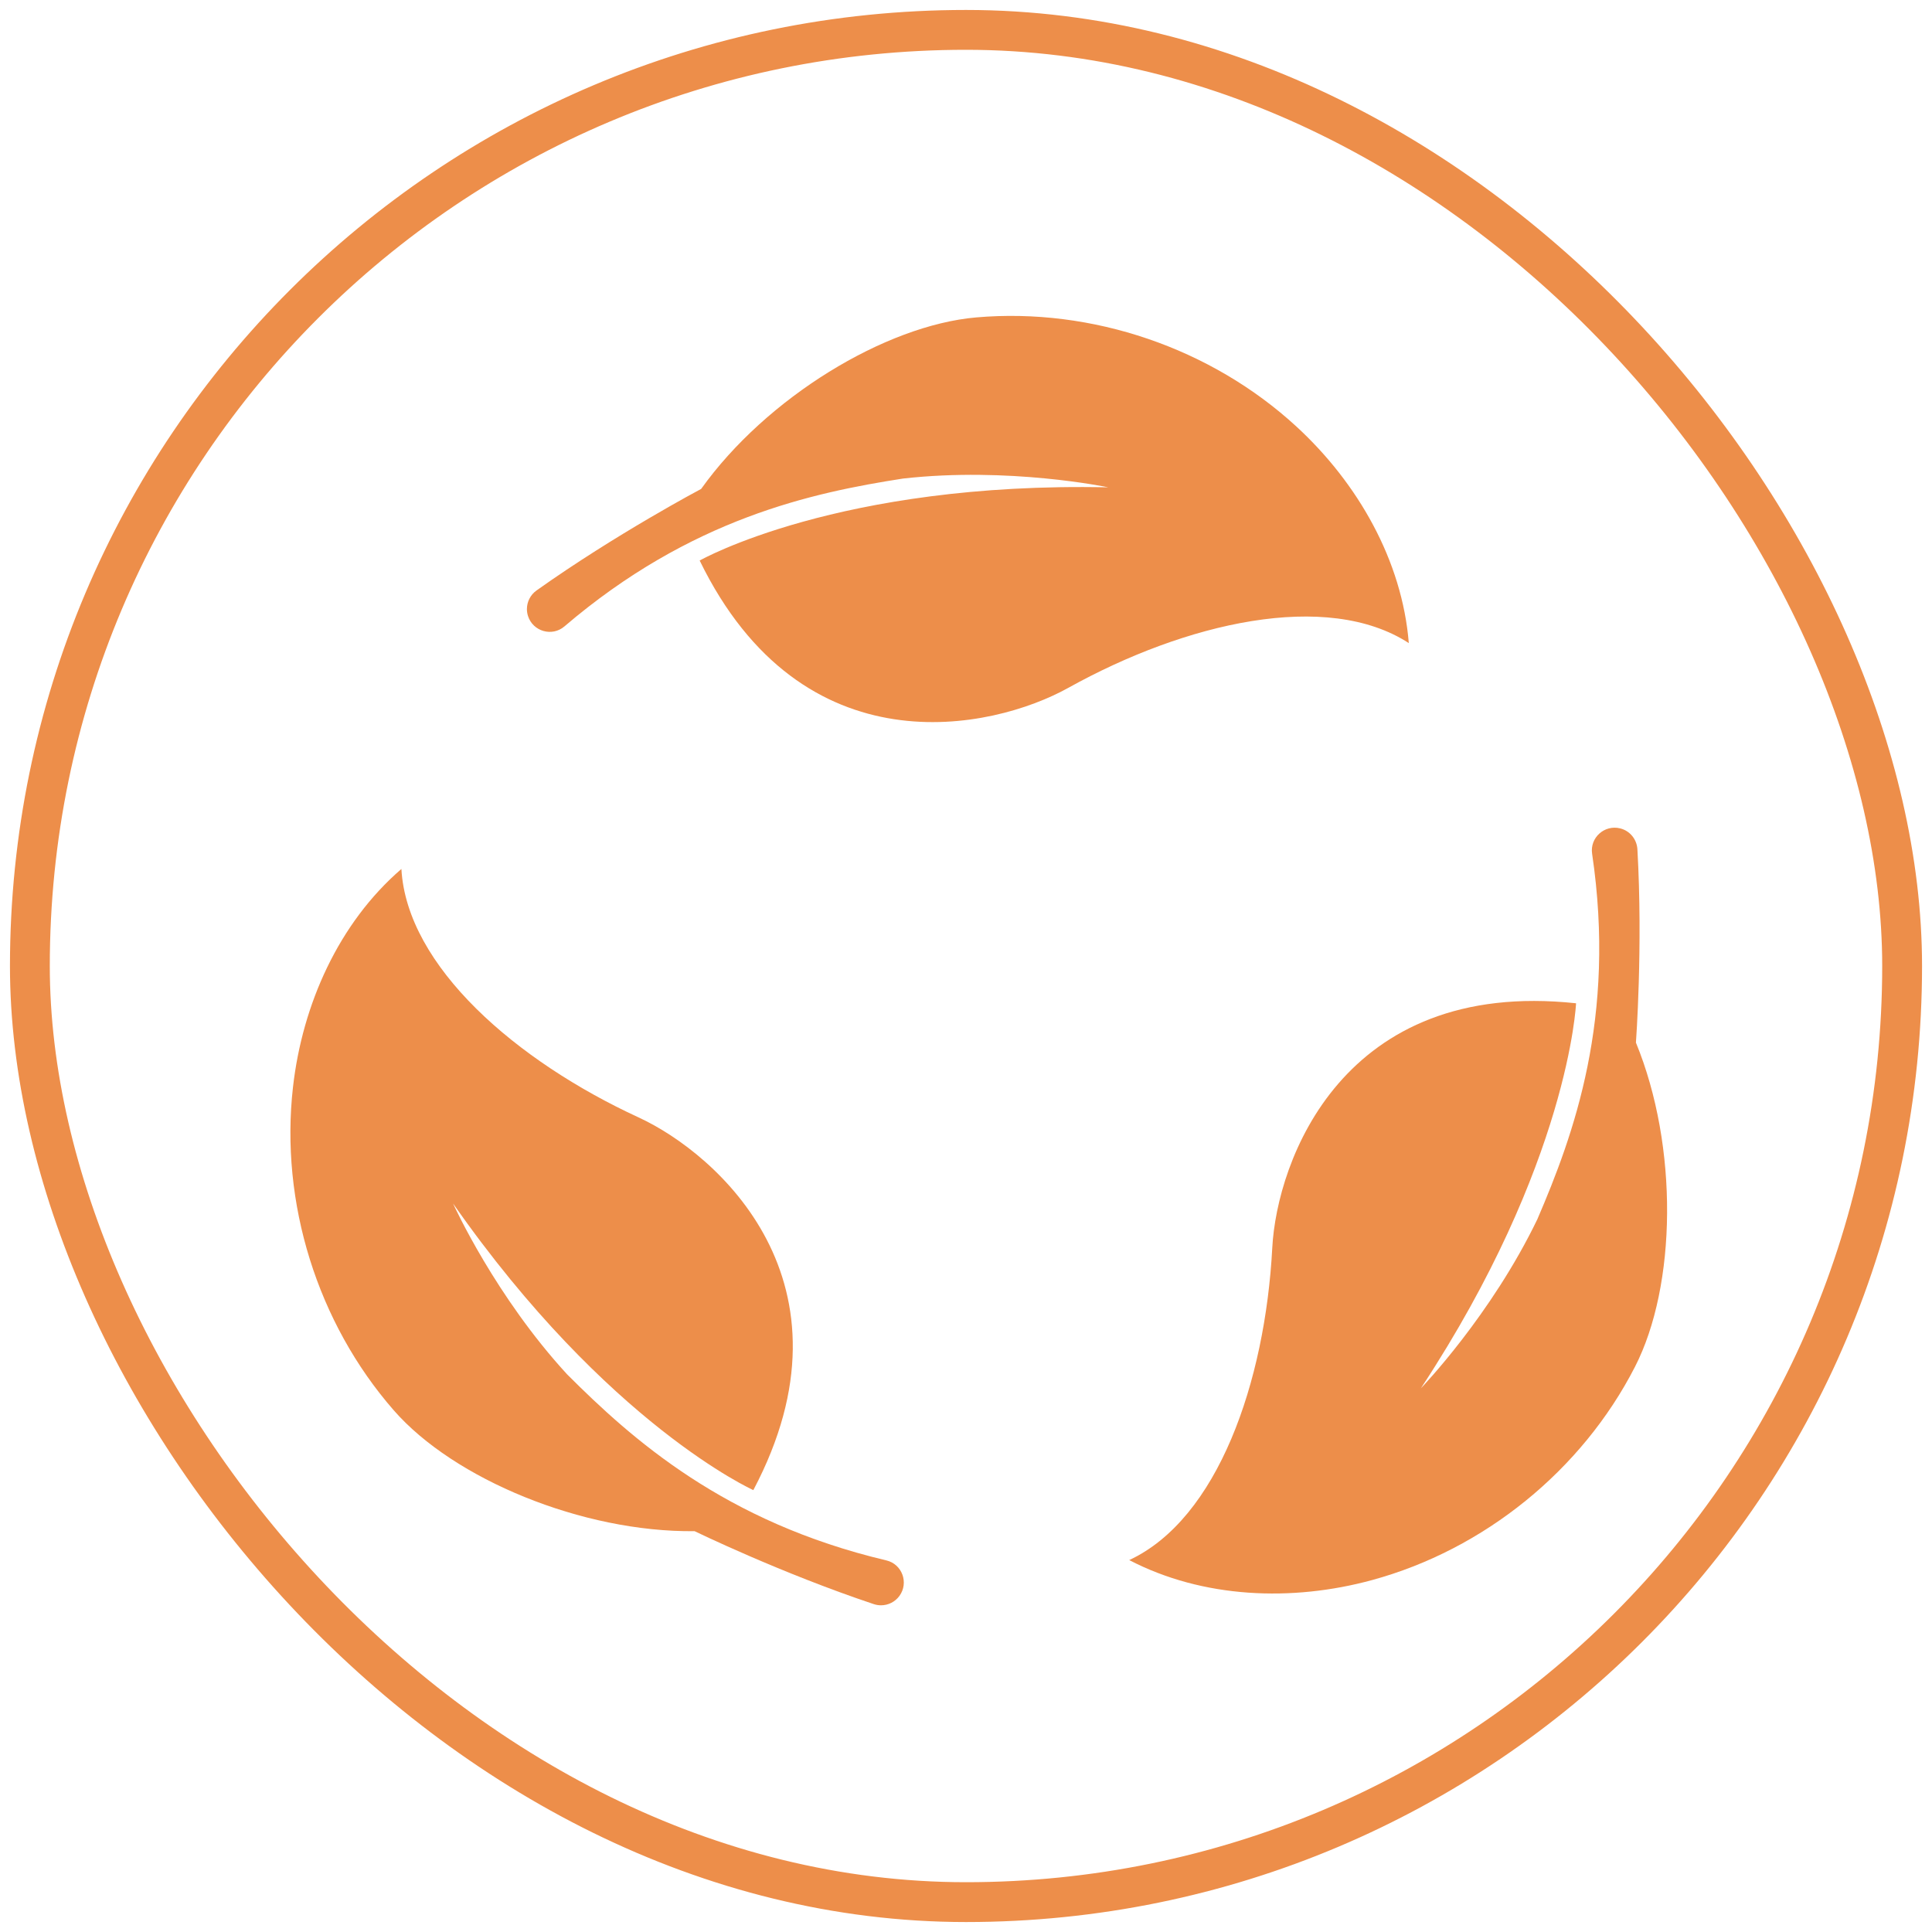
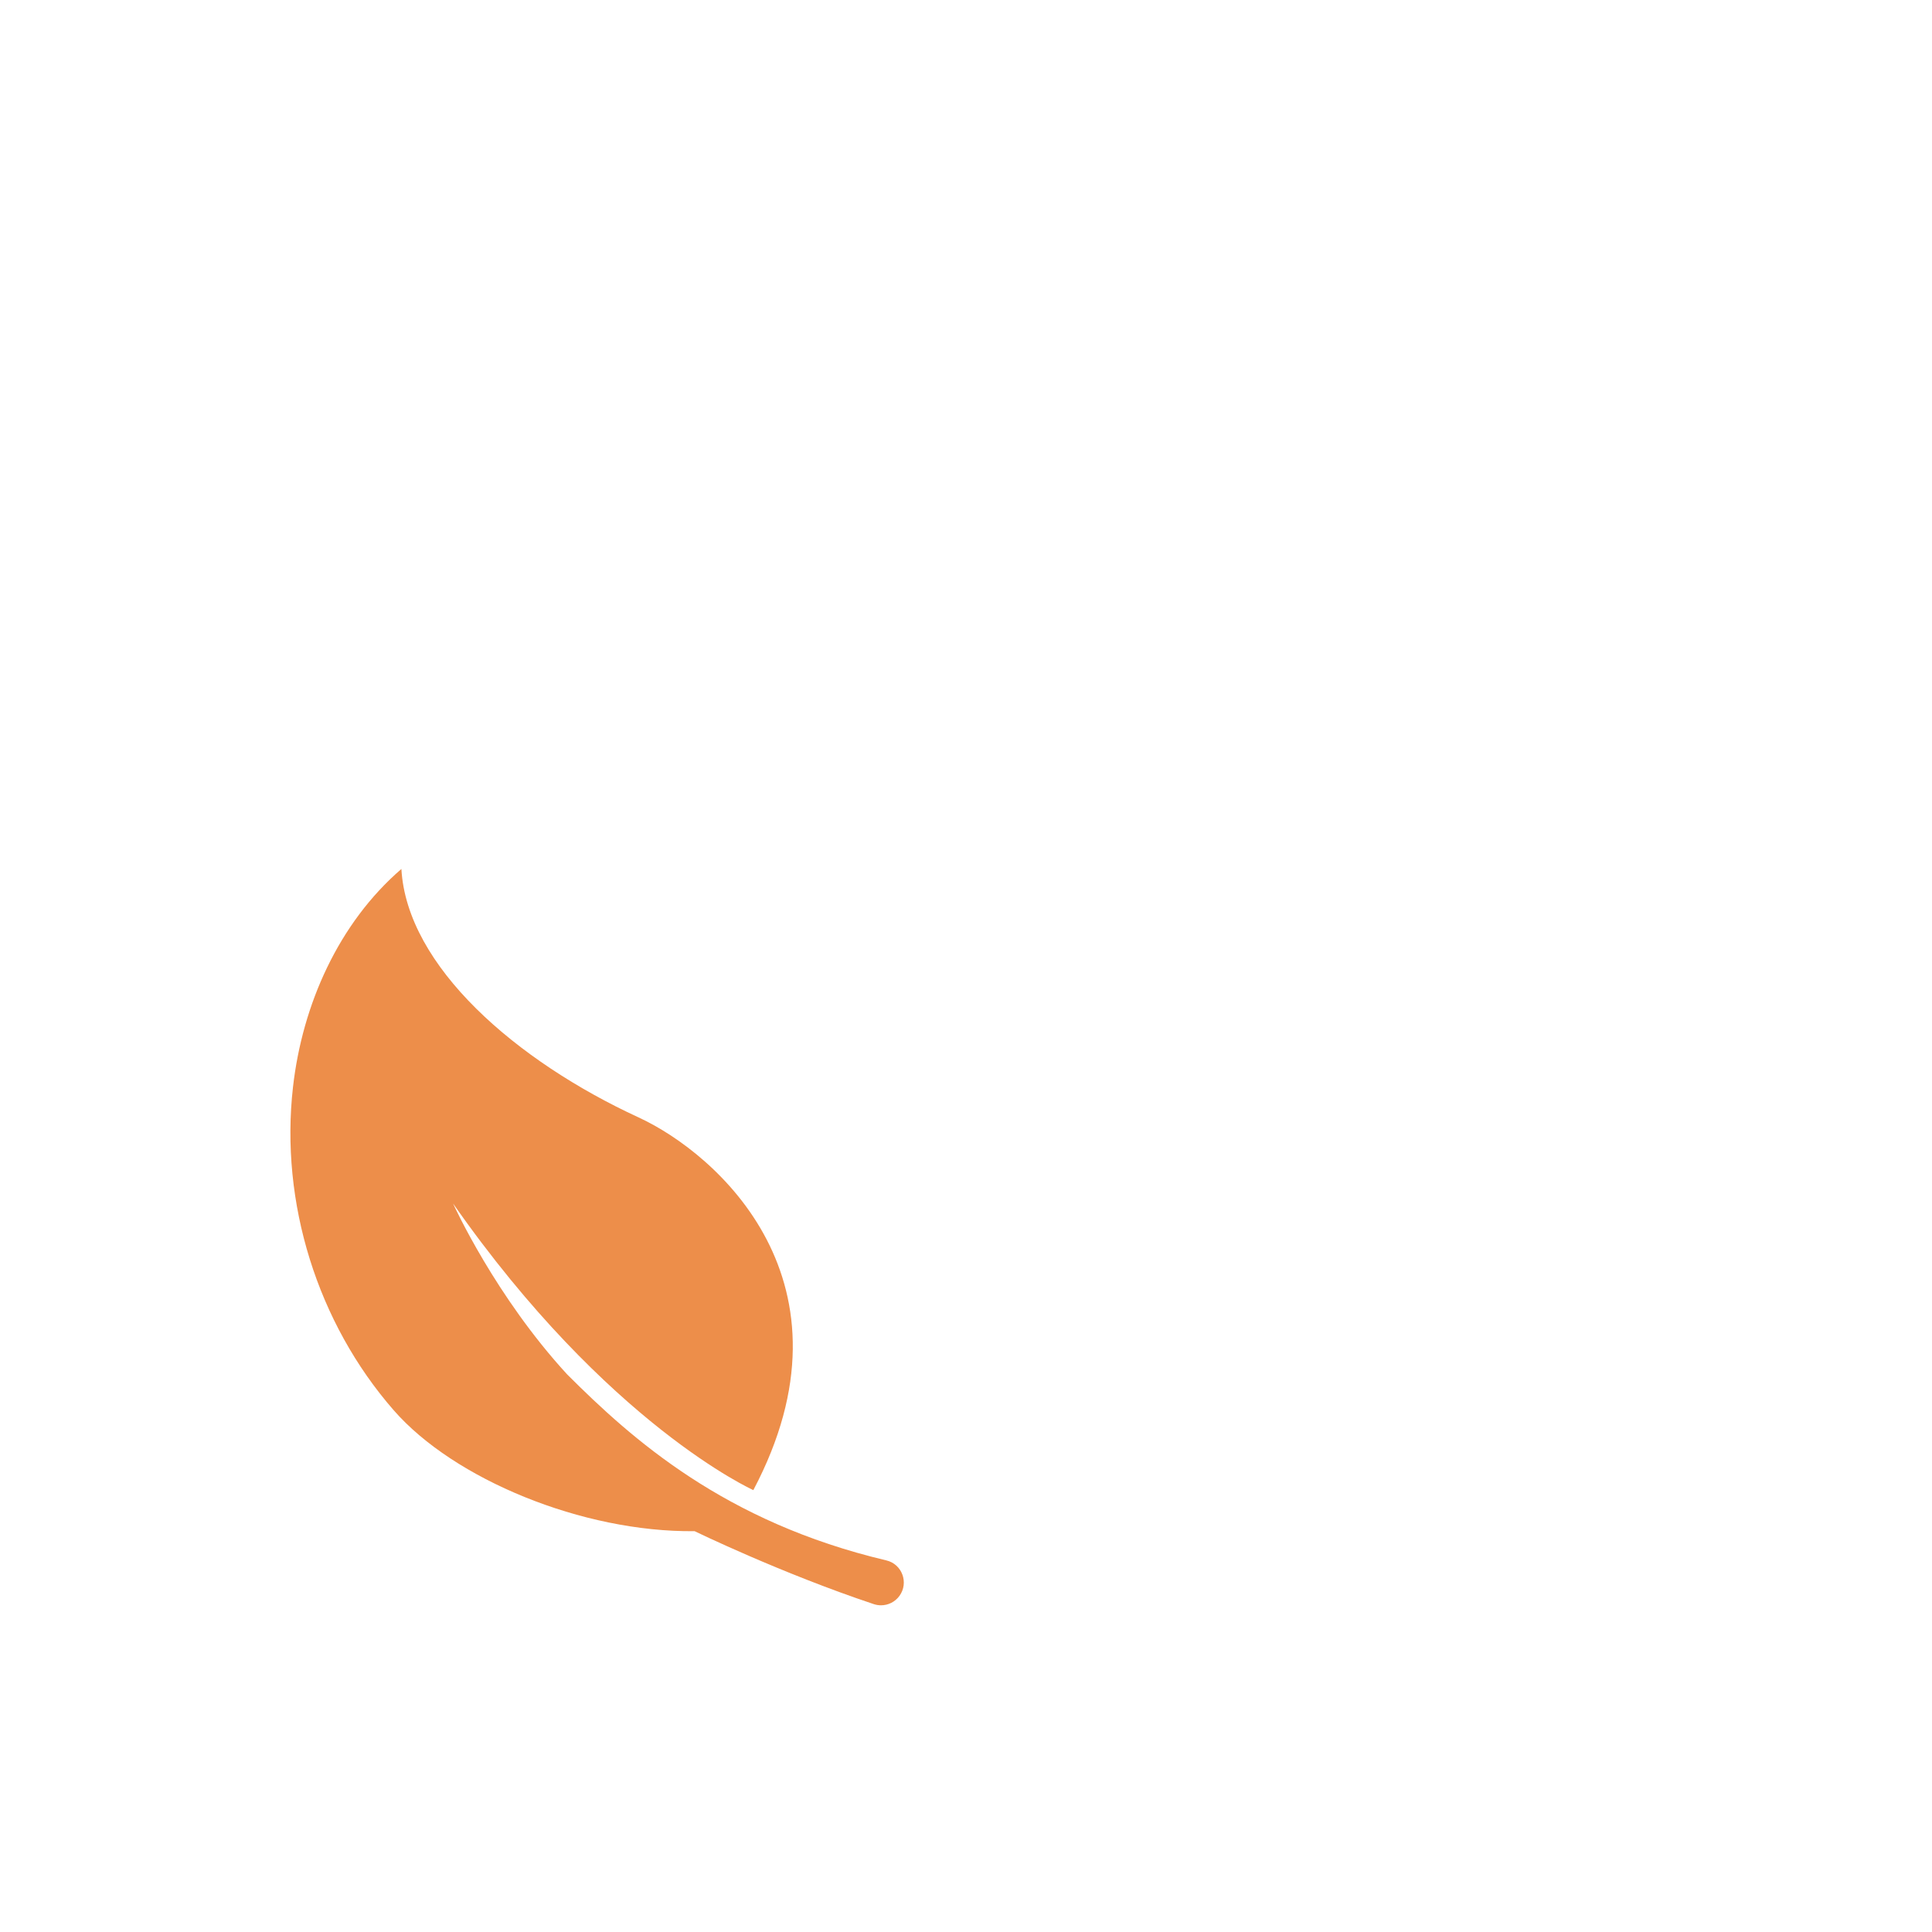
<svg xmlns="http://www.w3.org/2000/svg" width="97" height="97" viewBox="0 0 97 97" fill="none">
-   <path d="M82.087 68.624C79.427 73.815 74.512 77.8 68.883 79.332C64.857 80.429 60.385 80.248 56.695 78.327C61.138 76.261 63.52 69.397 63.877 62.65C64.107 58.3 67.403 49.113 79.129 50.372C79.129 50.372 78.784 58.383 71.338 69.703C71.393 69.647 74.874 66.02 77.189 61.208C79.007 56.979 81.157 51.119 79.935 42.862C79.816 42.057 80.559 41.391 81.349 41.592C81.591 41.652 81.798 41.789 81.949 41.973C82.1 42.156 82.194 42.388 82.209 42.637C82.49 47.55 82.135 52.347 82.135 52.347C84.279 57.564 84.179 64.546 82.087 68.624Z" fill="#ED8E4A" />
-   <path d="M53.634 34.536C49.827 36.654 40.293 38.745 35.128 28.143C35.128 28.143 42.096 24.178 55.643 24.468C55.567 24.451 50.644 23.43 45.337 24.027C40.788 24.735 34.682 26.029 28.337 31.451C27.718 31.98 26.76 31.705 26.51 30.93C26.473 30.814 26.455 30.696 26.455 30.58C26.455 30.215 26.63 29.864 26.938 29.645C30.95 26.797 35.203 24.547 35.203 24.547C38.482 19.957 44.45 16.332 49.016 15.936C54.828 15.431 60.815 17.476 65.104 21.429C68.173 24.258 70.397 28.141 70.732 32.288C66.618 29.622 59.538 31.253 53.634 34.536Z" fill="#ED8E4A" />
  <path d="M45.159 80.125C44.939 80.428 44.592 80.597 44.233 80.597C44.111 80.597 43.989 80.578 43.869 80.538C39.201 78.981 34.875 76.876 34.875 76.876C29.235 76.938 22.786 74.261 19.771 70.809C15.933 66.416 14.05 60.376 14.71 54.58C15.181 50.433 17.003 46.345 20.153 43.628C20.428 48.522 25.924 53.274 32.059 56.101C36.017 57.925 43.332 64.387 37.823 74.814C37.823 74.814 30.51 71.53 22.748 60.426C22.811 60.566 24.888 65.103 28.474 69.003C31.73 72.257 36.379 76.422 44.501 78.343C45.294 78.53 45.637 79.466 45.159 80.125Z" fill="#ED8E4A" />
-   <rect x="1.5" y="1.5" width="94" height="94" rx="47" stroke="#ED8E4A" stroke-width="2" />
</svg>